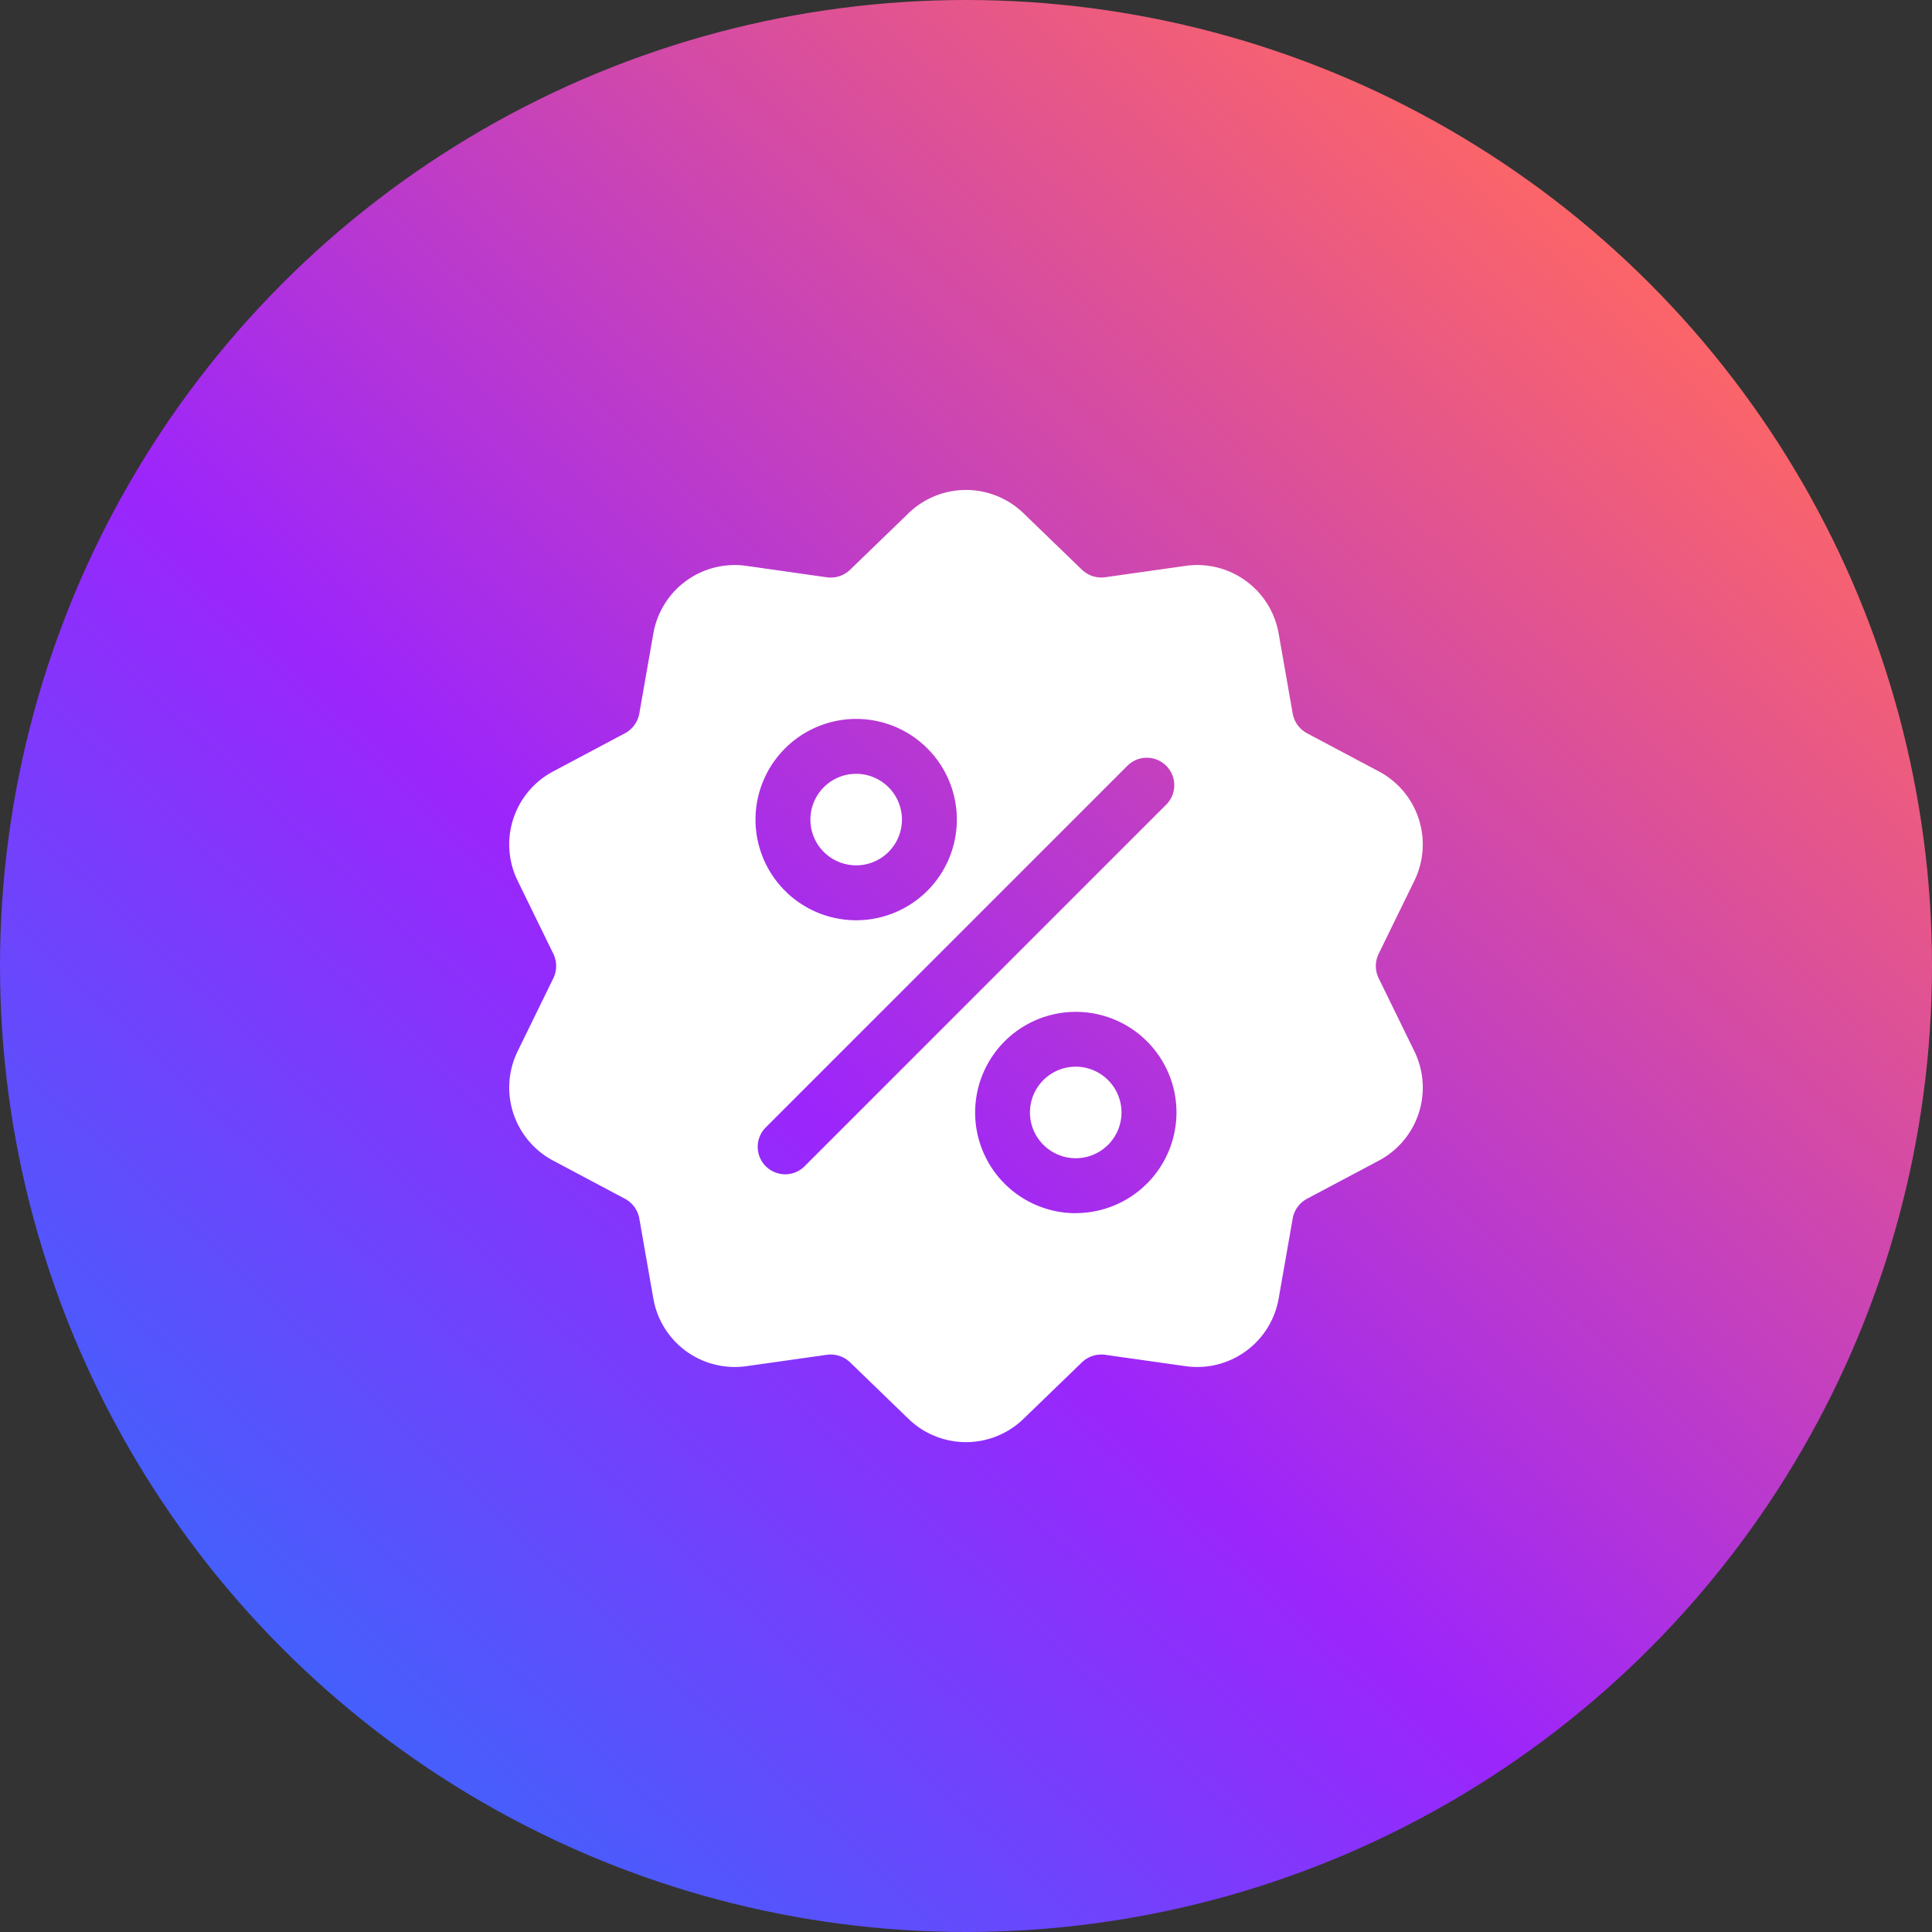
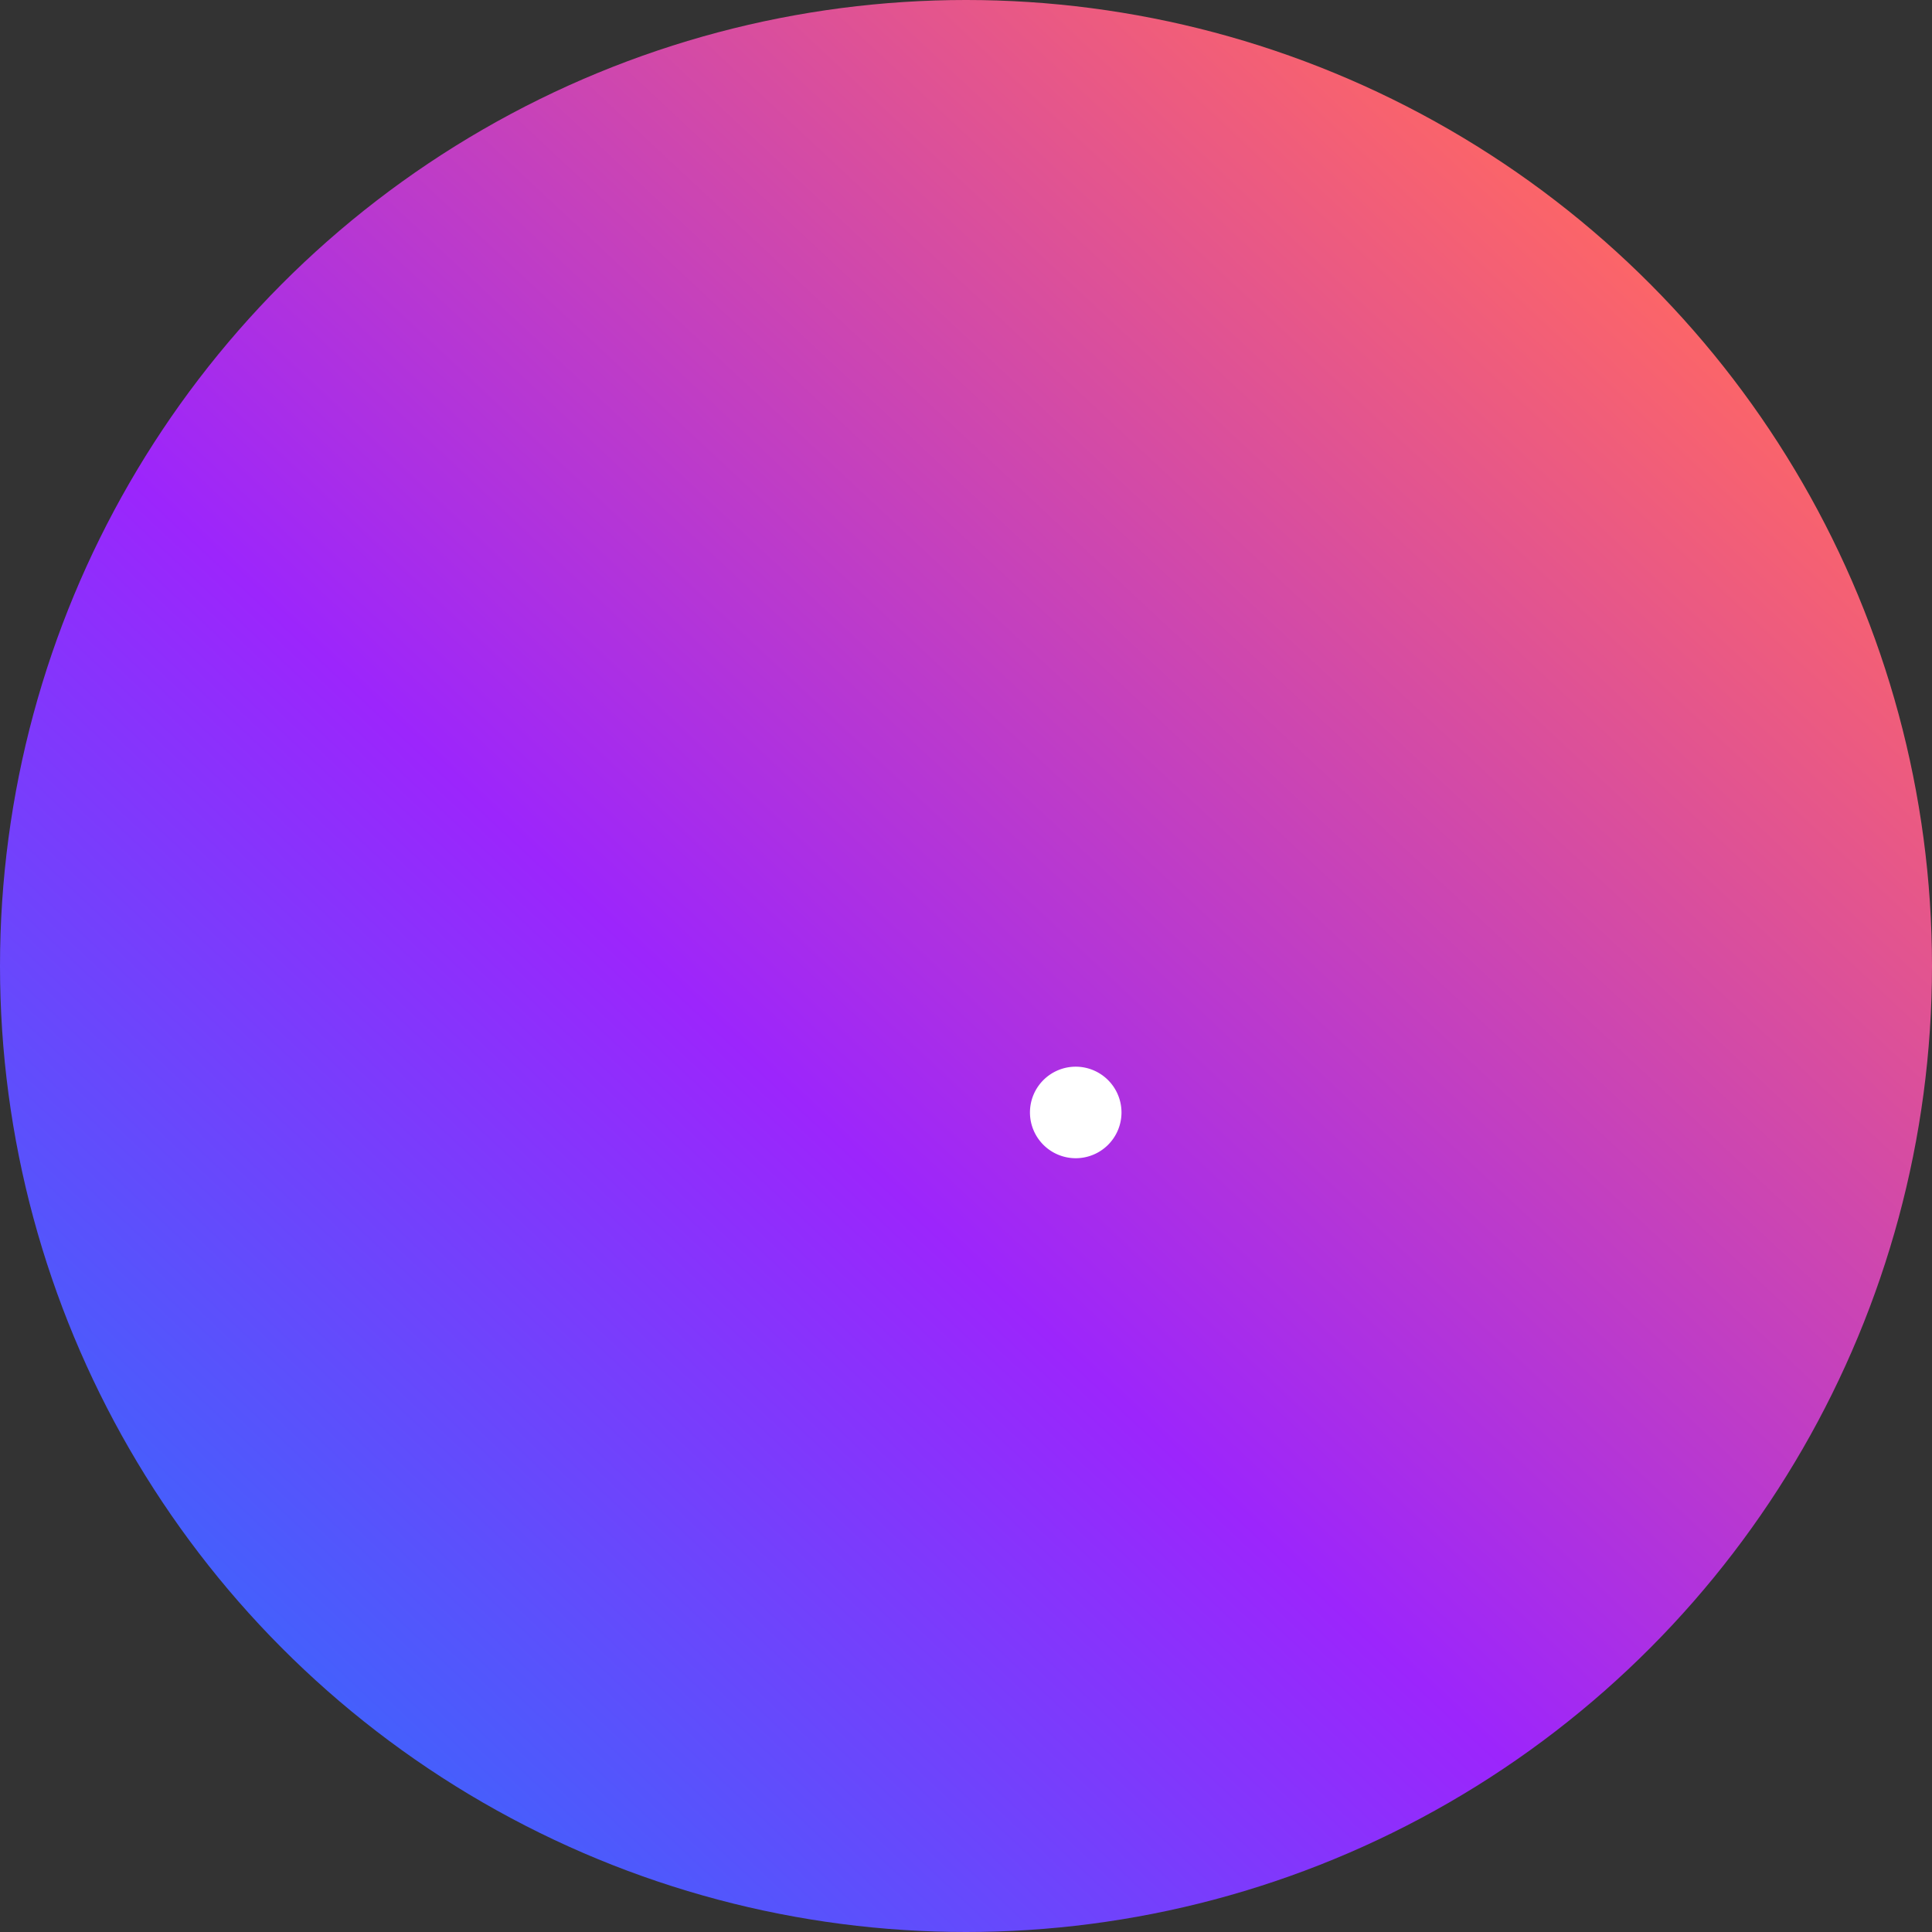
<svg xmlns="http://www.w3.org/2000/svg" width="112" height="112" viewBox="0 0 112 112">
  <rect x="0" y="0" width="112" height="112" fill="#333333" stroke="none" />
  <defs>
    <linearGradient id="a" y1="1" x2="0.828" y2="0.115" gradientUnits="objectBoundingBox">
      <stop offset="0" stop-color="#157ffc" />
      <stop offset="0.493" stop-color="#9c25fc" />
      <stop offset="1" stop-color="#fd6666" />
    </linearGradient>
  </defs>
  <g transform="translate(-381 -6983)">
    <circle cx="56" cy="56" r="56" transform="translate(381 6983)" fill="url(#a)" />
    <g transform="translate(400.161 7011.406)">
      <g transform="translate(10.359 -0.002)">
-         <path d="M60.765,28.309a1.617,1.617,0,0,1,0-1.43l2.058-4.211a4.791,4.791,0,0,0-2.067-6.363l-4.14-2.2a1.617,1.617,0,0,1-.84-1.157l-.81-4.617A4.792,4.792,0,0,0,49.553,4.4l-4.641.656a1.617,1.617,0,0,1-1.36-.442L40.184,1.359a4.791,4.791,0,0,0-6.69,0L30.125,4.618a1.618,1.618,0,0,1-1.36.442L24.124,4.4a4.791,4.791,0,0,0-5.412,3.932l-.81,4.617a1.618,1.618,0,0,1-.84,1.157l-4.14,2.2a4.791,4.791,0,0,0-2.067,6.363l2.058,4.211a1.617,1.617,0,0,1,0,1.43l-2.058,4.211a4.791,4.791,0,0,0,2.067,6.363l4.14,2.2a1.617,1.617,0,0,1,.84,1.157l.81,4.617a4.788,4.788,0,0,0,4.723,3.981,4.923,4.923,0,0,0,.689-.049l4.641-.656a1.617,1.617,0,0,1,1.36.442l3.369,3.259a4.791,4.791,0,0,0,6.69,0l3.369-3.259a1.619,1.619,0,0,1,1.36-.442l4.641.656a4.791,4.791,0,0,0,5.412-3.932l.81-4.617a1.618,1.618,0,0,1,.84-1.157l4.141-2.2a4.791,4.791,0,0,0,2.067-6.363ZM30.472,13.27a5.836,5.836,0,1,1-5.836,5.836A5.843,5.843,0,0,1,30.472,13.27ZM27.46,39.224a1.592,1.592,0,0,1-2.251-2.251L46.217,15.965a1.592,1.592,0,0,1,2.251,2.251Zm15.745,2.7a5.836,5.836,0,1,1,5.836-5.836A5.843,5.843,0,0,1,43.205,41.919Z" transform="translate(-10.359 0.002)" fill="#fff" />
-       </g>
+         </g>
      <g transform="translate(40.552 33.431)">
        <path d="M293.1,310.141a2.653,2.653,0,1,0,2.653,2.653A2.656,2.656,0,0,0,293.1,310.141Z" transform="translate(-290.452 -310.141)" fill="#fff" />
      </g>
      <g transform="translate(27.819 16.453)">
-         <path d="M174.986,152.646a2.653,2.653,0,1,0,2.653,2.653A2.656,2.656,0,0,0,174.986,152.646Z" transform="translate(-172.333 -152.646)" fill="#fff" />
-       </g>
+         </g>
    </g>
  </g>
</svg>